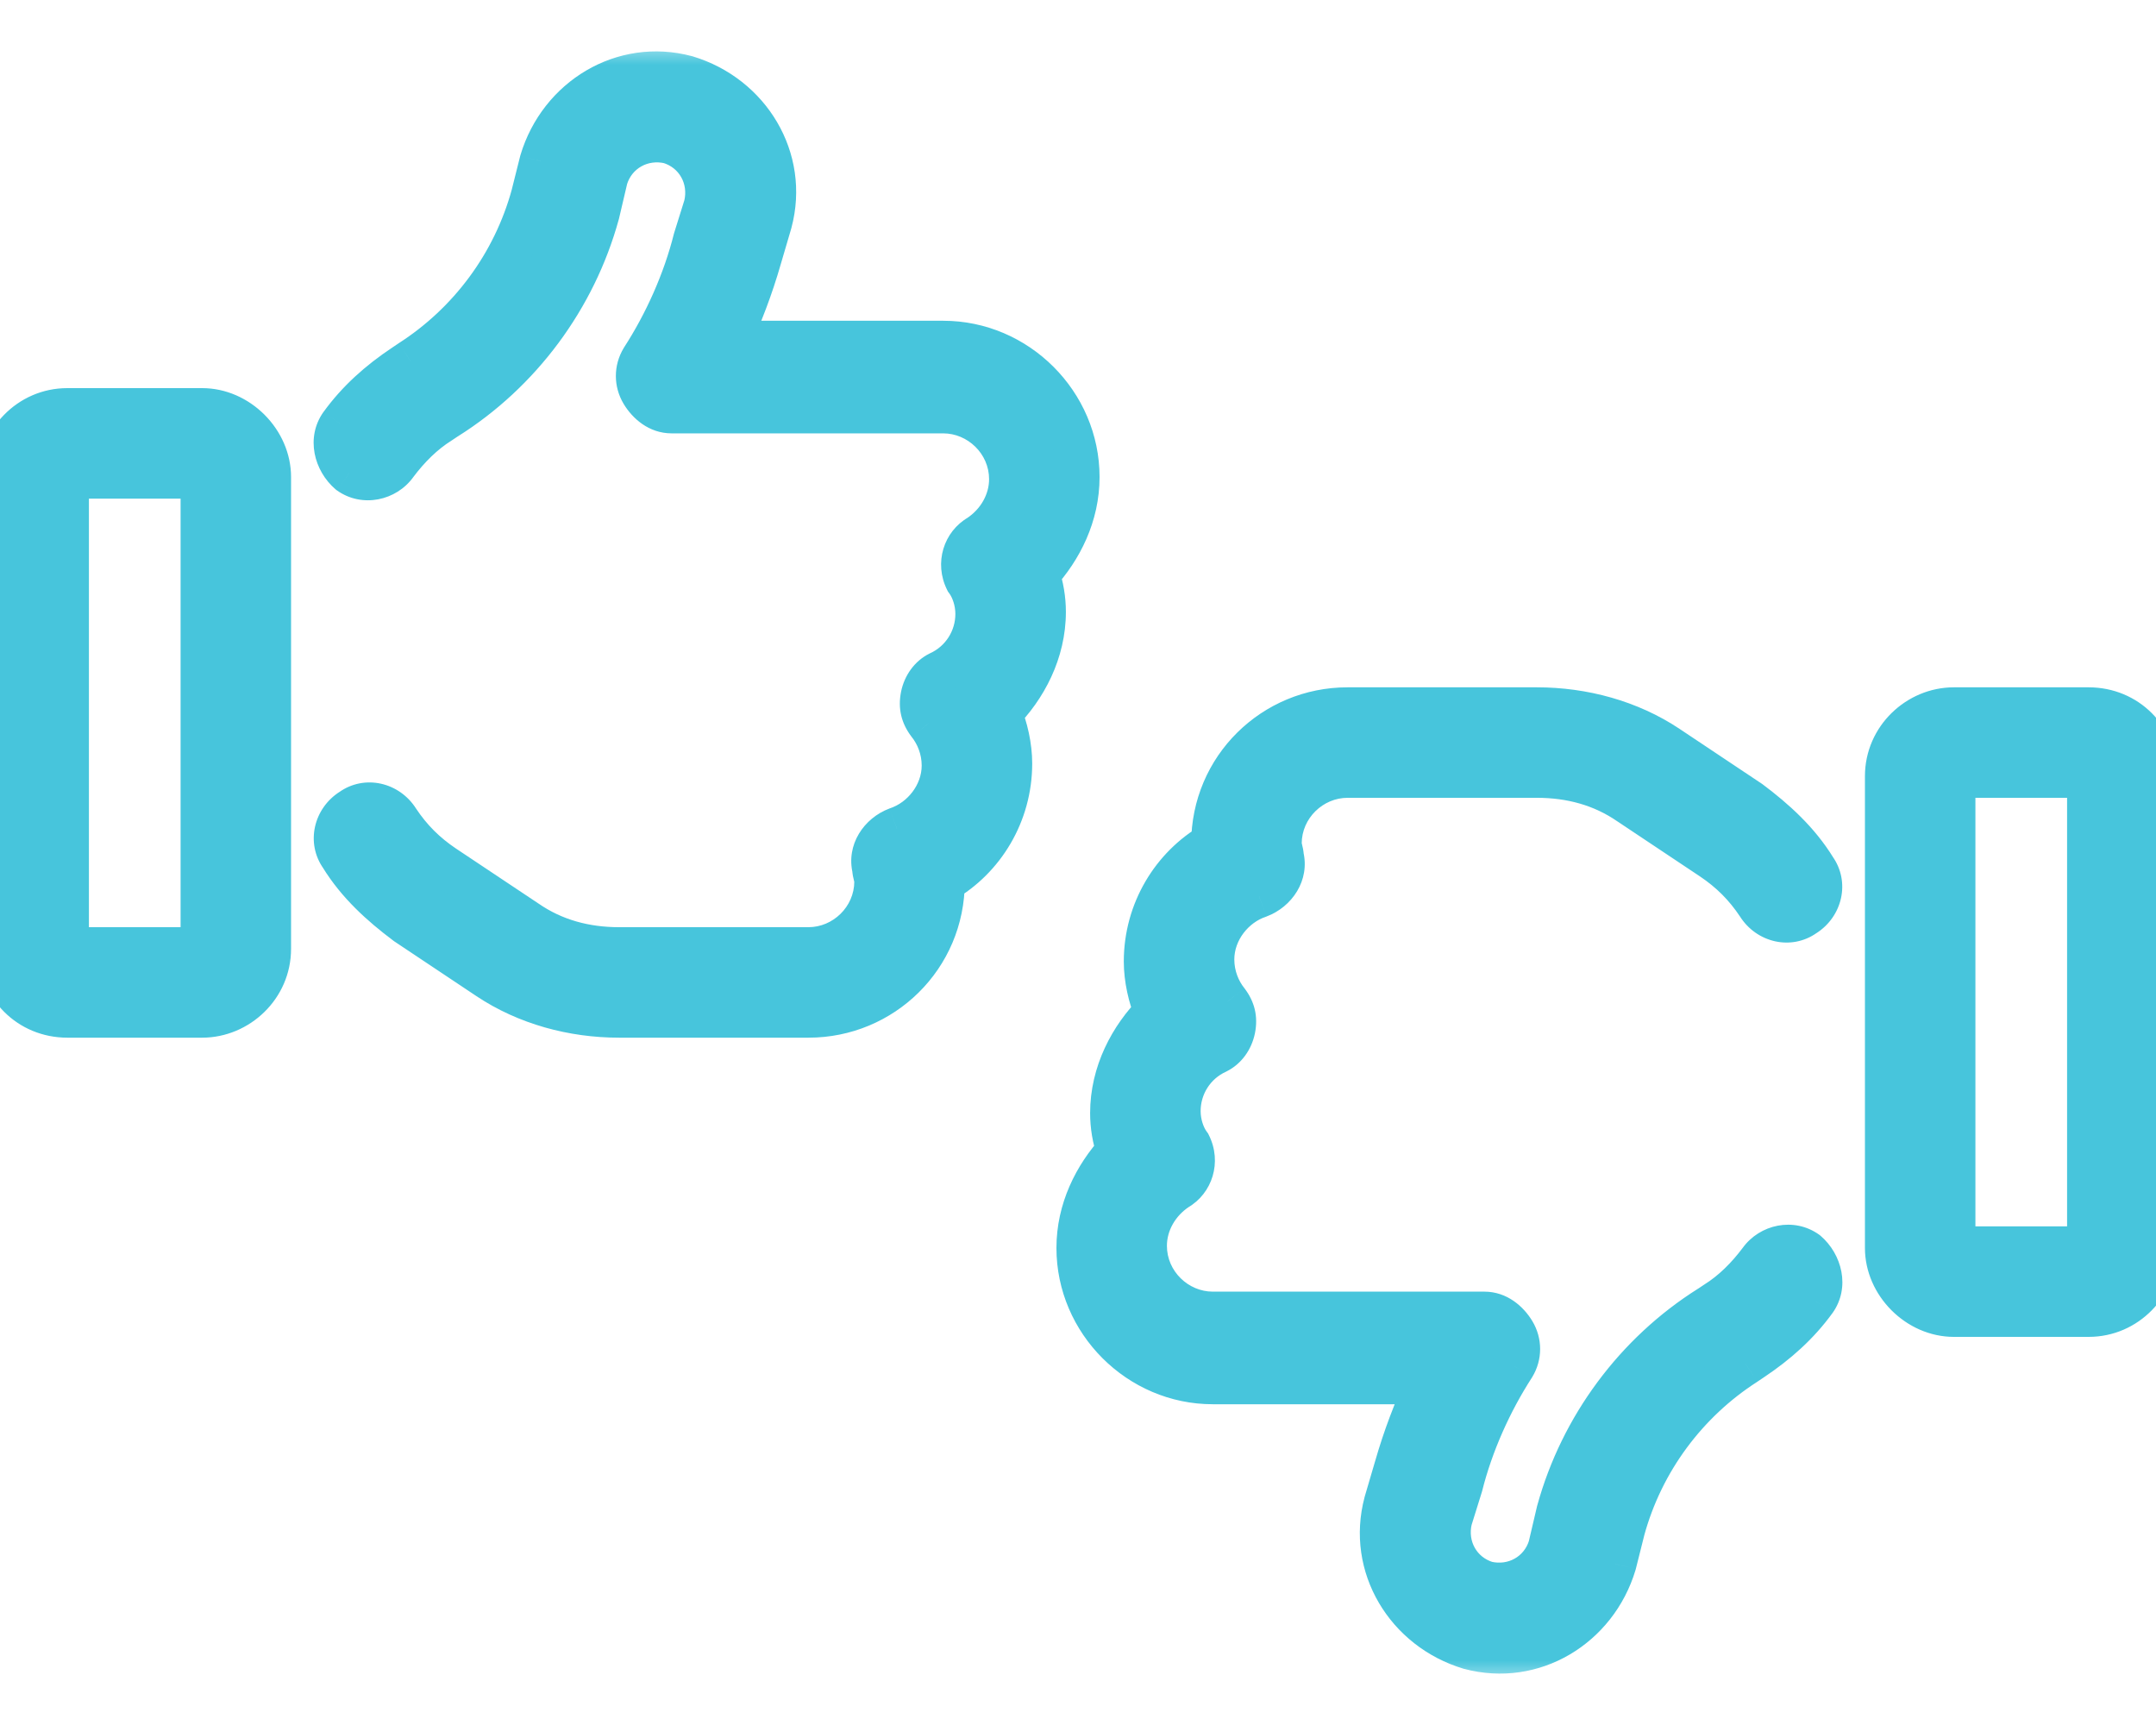
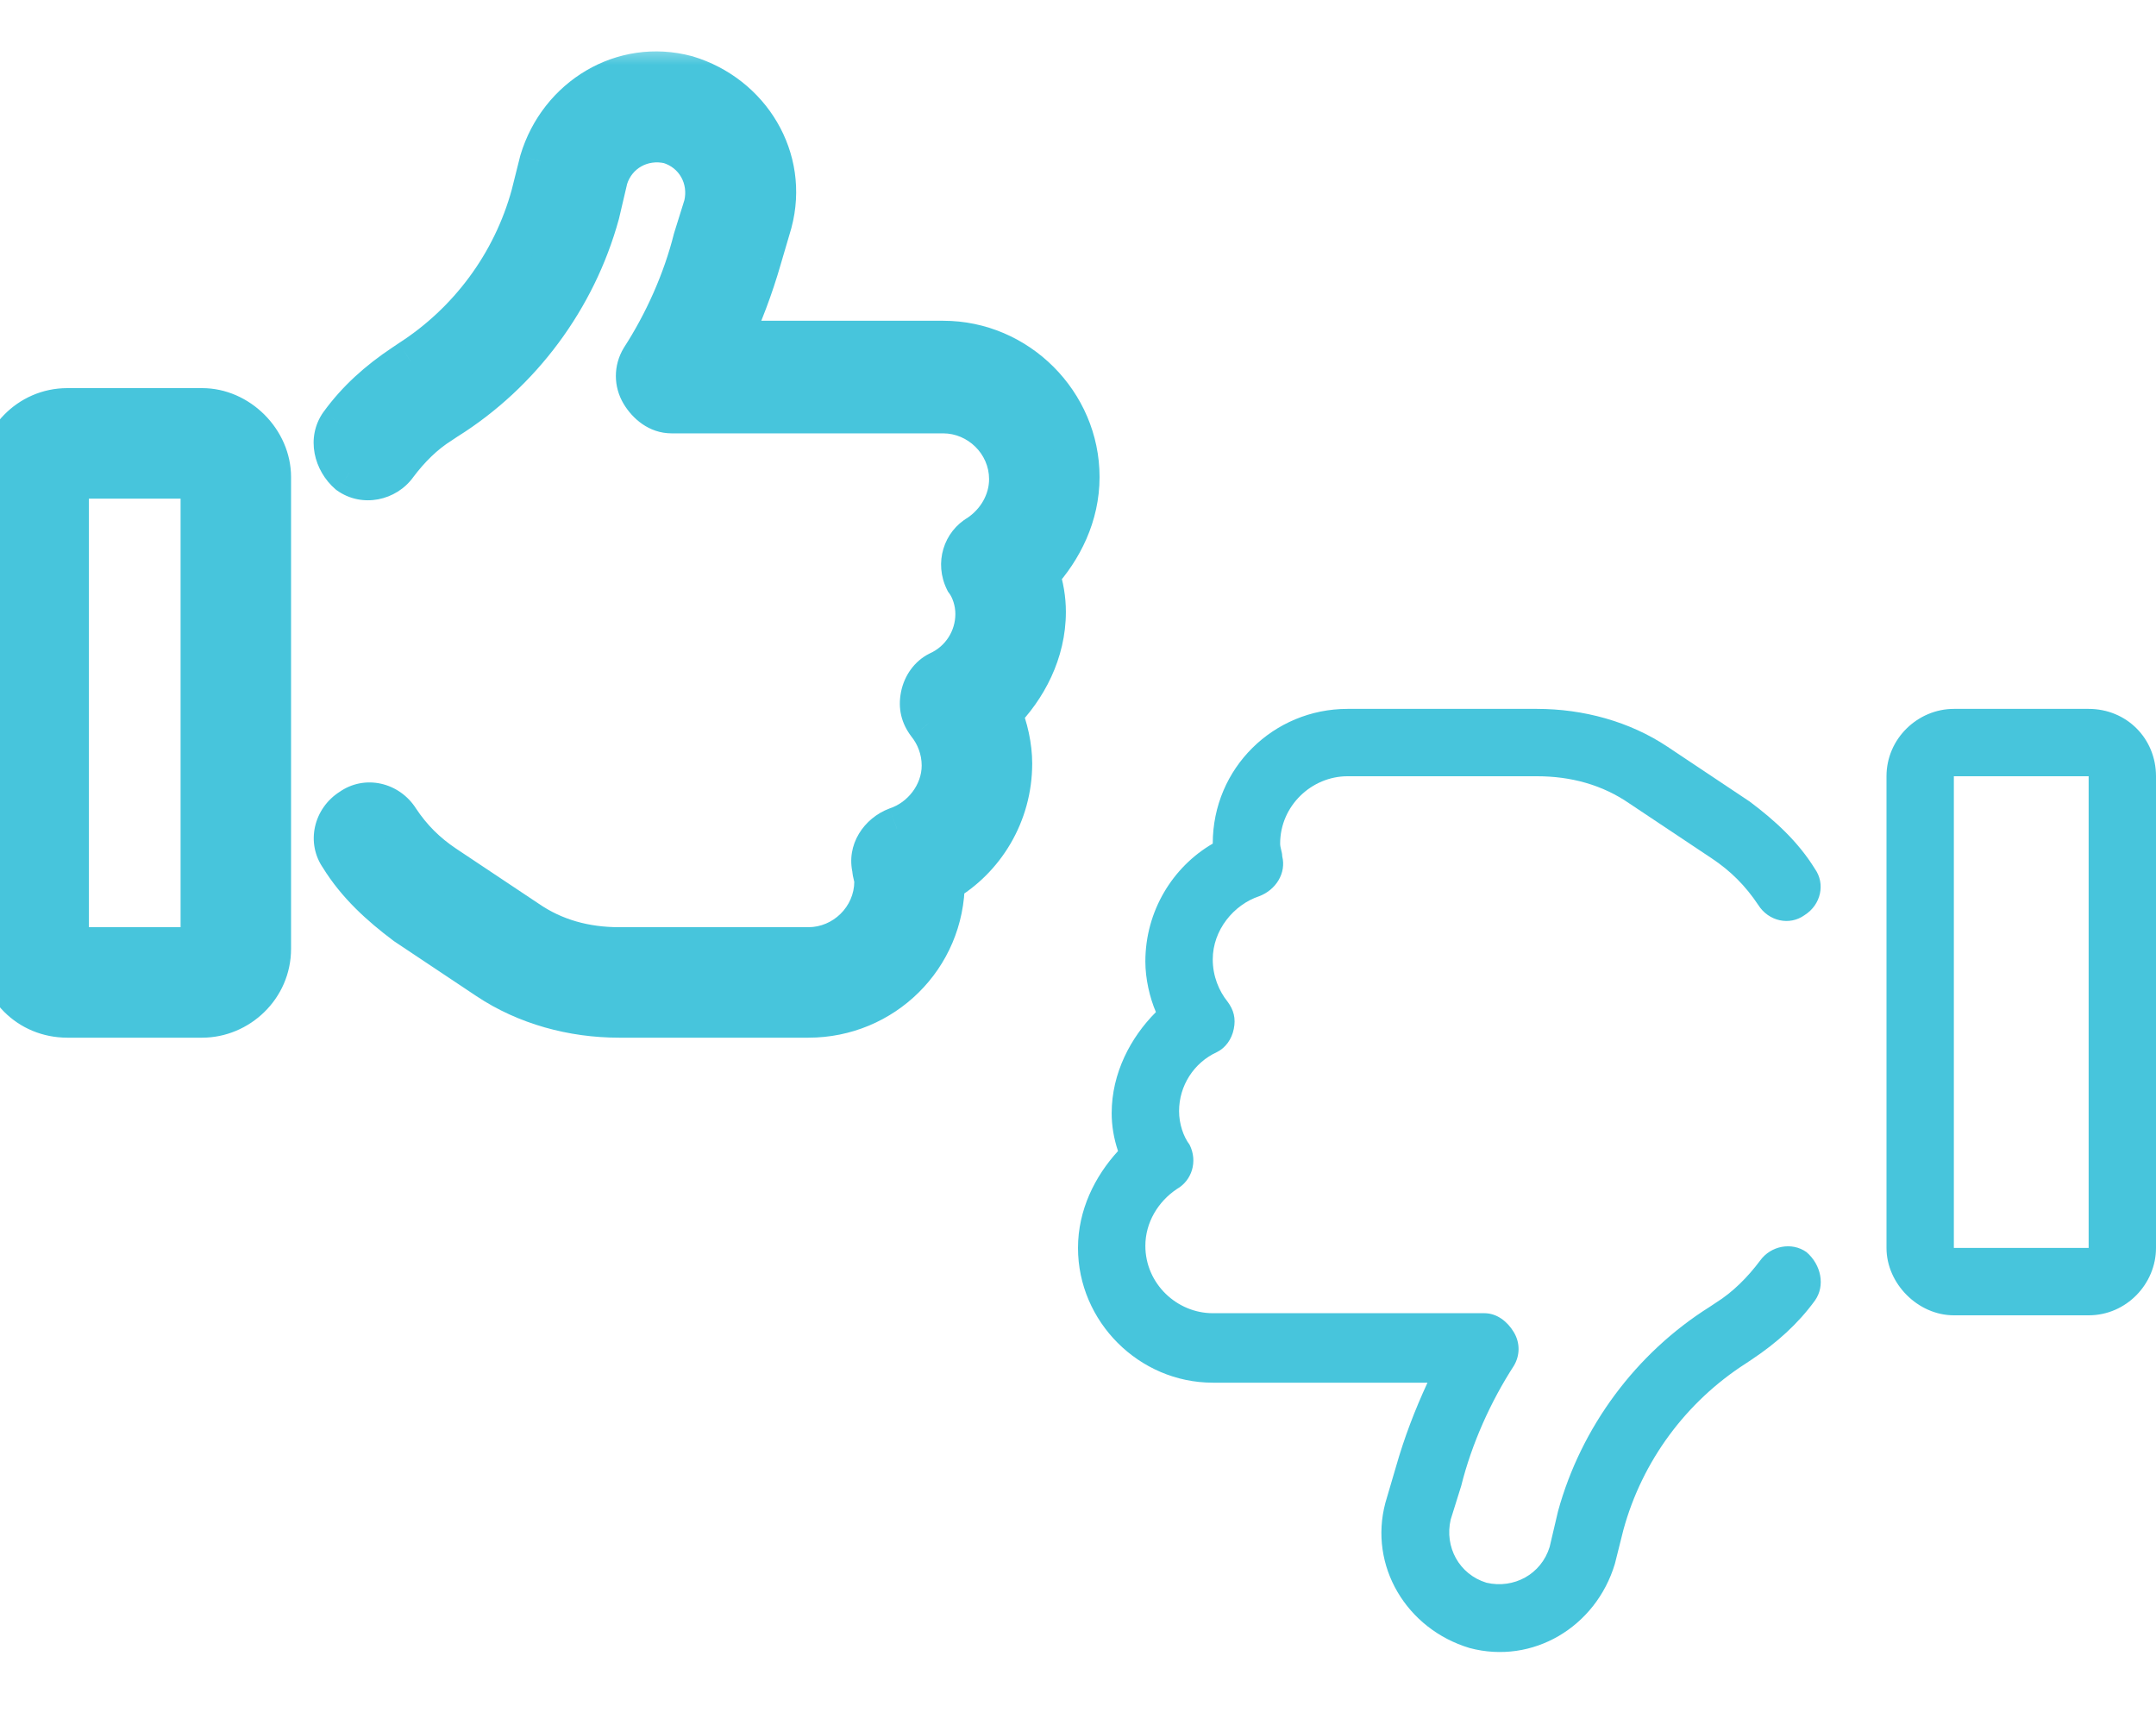
<svg xmlns="http://www.w3.org/2000/svg" width="50" height="40" viewBox="0 0 50 40" fill="none">
  <mask id="path-1-outside-1_2785_222" maskUnits="userSpaceOnUse" x="-1" y="1" width="27" height="24" fill="black">
    <rect fill="white" x="-1" y="1" width="27" height="24" />
-     <path d="M14.062 4.129L13.867 4.959C13.33 6.912 12.06 8.621 10.352 9.695L10.205 9.793C9.814 10.037 9.473 10.379 9.18 10.77C8.936 11.111 8.447 11.209 8.105 10.965C7.764 10.672 7.666 10.184 7.91 9.842C8.301 9.305 8.789 8.865 9.375 8.475L9.521 8.377C10.889 7.498 11.914 6.131 12.354 4.52L12.549 3.738C12.988 2.273 14.453 1.395 15.918 1.785C17.383 2.225 18.262 3.689 17.871 5.154L17.627 5.984C17.432 6.668 17.188 7.303 16.895 7.938H21.875C23.584 7.938 25 9.354 25 11.062C25 11.941 24.609 12.723 24.072 13.309C24.17 13.602 24.219 13.895 24.219 14.188C24.219 15.115 23.779 15.945 23.193 16.531C23.34 16.873 23.438 17.312 23.438 17.703C23.438 18.875 22.803 19.9 21.875 20.438C21.875 22.195 20.459 23.562 18.75 23.562H14.355C13.281 23.562 12.207 23.27 11.328 22.684L9.424 21.414C8.838 20.975 8.301 20.486 7.91 19.852C7.666 19.51 7.764 19.021 8.154 18.777C8.496 18.533 8.984 18.631 9.229 19.021C9.521 19.461 9.863 19.803 10.303 20.096L12.207 21.365C12.842 21.805 13.574 22 14.355 22H18.75C19.58 22 20.312 21.316 20.312 20.438C20.312 20.34 20.264 20.242 20.264 20.145C20.166 19.754 20.41 19.363 20.801 19.217C21.387 19.021 21.875 18.436 21.875 17.752C21.875 17.361 21.729 17.02 21.533 16.775C21.387 16.58 21.338 16.385 21.387 16.141C21.436 15.896 21.582 15.701 21.777 15.604C22.314 15.359 22.656 14.822 22.656 14.236C22.656 13.943 22.559 13.65 22.412 13.455C22.217 13.065 22.363 12.625 22.705 12.43C23.145 12.137 23.438 11.648 23.438 11.111C23.438 10.232 22.705 9.549 21.875 9.549H15.576C15.283 9.549 15.039 9.354 14.893 9.109C14.746 8.865 14.746 8.572 14.893 8.328C15.43 7.498 15.869 6.521 16.113 5.545L16.357 4.764C16.504 4.129 16.162 3.494 15.527 3.299C14.893 3.152 14.258 3.494 14.062 4.129ZM1.562 11.062V22H4.688V11.062H1.562ZM0 11.062C0 10.232 0.684 9.5 1.562 9.5H4.688C5.518 9.5 6.25 10.232 6.25 11.062V22C6.25 22.879 5.518 23.562 4.688 23.562H1.562C0.684 23.562 0 22.879 0 22V11.062Z" />
  </mask>
-   <path d="M14.062 4.129L13.867 4.959C13.33 6.912 12.06 8.621 10.352 9.695L10.205 9.793C9.814 10.037 9.473 10.379 9.18 10.77C8.936 11.111 8.447 11.209 8.105 10.965C7.764 10.672 7.666 10.184 7.91 9.842C8.301 9.305 8.789 8.865 9.375 8.475L9.521 8.377C10.889 7.498 11.914 6.131 12.354 4.52L12.549 3.738C12.988 2.273 14.453 1.395 15.918 1.785C17.383 2.225 18.262 3.689 17.871 5.154L17.627 5.984C17.432 6.668 17.188 7.303 16.895 7.938H21.875C23.584 7.938 25 9.354 25 11.062C25 11.941 24.609 12.723 24.072 13.309C24.17 13.602 24.219 13.895 24.219 14.188C24.219 15.115 23.779 15.945 23.193 16.531C23.34 16.873 23.438 17.312 23.438 17.703C23.438 18.875 22.803 19.9 21.875 20.438C21.875 22.195 20.459 23.562 18.75 23.562H14.355C13.281 23.562 12.207 23.27 11.328 22.684L9.424 21.414C8.838 20.975 8.301 20.486 7.91 19.852C7.666 19.51 7.764 19.021 8.154 18.777C8.496 18.533 8.984 18.631 9.229 19.021C9.521 19.461 9.863 19.803 10.303 20.096L12.207 21.365C12.842 21.805 13.574 22 14.355 22H18.75C19.58 22 20.312 21.316 20.312 20.438C20.312 20.34 20.264 20.242 20.264 20.145C20.166 19.754 20.41 19.363 20.801 19.217C21.387 19.021 21.875 18.436 21.875 17.752C21.875 17.361 21.729 17.02 21.533 16.775C21.387 16.58 21.338 16.385 21.387 16.141C21.436 15.896 21.582 15.701 21.777 15.604C22.314 15.359 22.656 14.822 22.656 14.236C22.656 13.943 22.559 13.65 22.412 13.455C22.217 13.065 22.363 12.625 22.705 12.43C23.145 12.137 23.438 11.648 23.438 11.111C23.438 10.232 22.705 9.549 21.875 9.549H15.576C15.283 9.549 15.039 9.354 14.893 9.109C14.746 8.865 14.746 8.572 14.893 8.328C15.43 7.498 15.869 6.521 16.113 5.545L16.357 4.764C16.504 4.129 16.162 3.494 15.527 3.299C14.893 3.152 14.258 3.494 14.062 4.129ZM1.562 11.062V22H4.688V11.062H1.562ZM0 11.062C0 10.232 0.684 9.5 1.562 9.5H4.688C5.518 9.5 6.25 10.232 6.25 11.062V22C6.25 22.879 5.518 23.562 4.688 23.562H1.562C0.684 23.562 0 22.879 0 22V11.062Z" fill="#47C5DC" />
+   <path d="M14.062 4.129L13.867 4.959C13.33 6.912 12.06 8.621 10.352 9.695L10.205 9.793C9.814 10.037 9.473 10.379 9.18 10.77C8.936 11.111 8.447 11.209 8.105 10.965C7.764 10.672 7.666 10.184 7.91 9.842C8.301 9.305 8.789 8.865 9.375 8.475L9.521 8.377C10.889 7.498 11.914 6.131 12.354 4.52L12.549 3.738C12.988 2.273 14.453 1.395 15.918 1.785C17.383 2.225 18.262 3.689 17.871 5.154L17.627 5.984C17.432 6.668 17.188 7.303 16.895 7.938H21.875C23.584 7.938 25 9.354 25 11.062C25 11.941 24.609 12.723 24.072 13.309C24.17 13.602 24.219 13.895 24.219 14.188C24.219 15.115 23.779 15.945 23.193 16.531C23.34 16.873 23.438 17.312 23.438 17.703C23.438 18.875 22.803 19.9 21.875 20.438C21.875 22.195 20.459 23.562 18.75 23.562H14.355C13.281 23.562 12.207 23.27 11.328 22.684L9.424 21.414C8.838 20.975 8.301 20.486 7.91 19.852C7.666 19.51 7.764 19.021 8.154 18.777C8.496 18.533 8.984 18.631 9.229 19.021C9.521 19.461 9.863 19.803 10.303 20.096L12.207 21.365C12.842 21.805 13.574 22 14.355 22H18.75C19.58 22 20.312 21.316 20.312 20.438C20.312 20.34 20.264 20.242 20.264 20.145C20.166 19.754 20.41 19.363 20.801 19.217C21.387 19.021 21.875 18.436 21.875 17.752C21.875 17.361 21.729 17.02 21.533 16.775C21.387 16.58 21.338 16.385 21.387 16.141C21.436 15.896 21.582 15.701 21.777 15.604C22.314 15.359 22.656 14.822 22.656 14.236C22.656 13.943 22.559 13.65 22.412 13.455C23.145 12.137 23.438 11.648 23.438 11.111C23.438 10.232 22.705 9.549 21.875 9.549H15.576C15.283 9.549 15.039 9.354 14.893 9.109C14.746 8.865 14.746 8.572 14.893 8.328C15.43 7.498 15.869 6.521 16.113 5.545L16.357 4.764C16.504 4.129 16.162 3.494 15.527 3.299C14.893 3.152 14.258 3.494 14.062 4.129ZM1.562 11.062V22H4.688V11.062H1.562ZM0 11.062C0 10.232 0.684 9.5 1.562 9.5H4.688C5.518 9.5 6.25 10.232 6.25 11.062V22C6.25 22.879 5.518 23.562 4.688 23.562H1.562C0.684 23.562 0 22.879 0 22V11.062Z" fill="#47C5DC" />
  <path d="M14.062 4.129L13.585 3.982L13.58 3.998L13.576 4.014L14.062 4.129ZM13.867 4.959L14.349 5.092L14.352 5.083L14.354 5.074L13.867 4.959ZM10.352 9.695L10.085 9.272L10.074 9.279L10.352 9.695ZM10.205 9.793L10.47 10.217L10.476 10.213L10.482 10.209L10.205 9.793ZM9.18 10.77L8.78 10.47L8.773 10.479L9.18 10.77ZM8.105 10.965L7.78 11.345L7.797 11.359L7.815 11.372L8.105 10.965ZM7.91 9.842L7.506 9.548L7.503 9.551L7.91 9.842ZM9.521 8.377L9.251 7.956L9.244 7.961L9.521 8.377ZM12.354 4.52L12.836 4.651L12.839 4.641L12.354 4.52ZM12.549 3.738L12.07 3.595L12.067 3.606L12.064 3.617L12.549 3.738ZM15.918 1.785L16.062 1.306L16.054 1.304L16.047 1.302L15.918 1.785ZM17.871 5.154L18.351 5.295L18.354 5.283L17.871 5.154ZM17.627 5.984L17.147 5.843L17.146 5.847L17.627 5.984ZM16.895 7.938L16.441 7.728L16.113 8.438H16.895V7.938ZM24.072 13.309L23.704 12.971L23.505 13.188L23.598 13.467L24.072 13.309ZM23.193 16.531L22.84 16.178L22.6 16.417L22.734 16.728L23.193 16.531ZM21.875 20.438L21.625 20.005L21.375 20.149V20.438H21.875ZM9.424 21.414L9.124 21.814L9.135 21.822L9.146 21.83L9.424 21.414ZM7.91 19.852L8.336 19.59L8.327 19.575L8.317 19.561L7.91 19.852ZM8.154 18.777L8.419 19.201L8.432 19.193L8.445 19.184L8.154 18.777ZM9.229 19.021L8.805 19.287L8.808 19.293L8.812 19.299L9.229 19.021ZM12.207 21.365L12.492 20.954L12.484 20.949L12.207 21.365ZM20.264 20.145H20.764V20.083L20.749 20.023L20.264 20.145ZM20.801 19.217L20.643 18.742L20.634 18.745L20.625 18.749L20.801 19.217ZM21.533 16.775L21.133 17.075L21.138 17.082L21.143 17.088L21.533 16.775ZM21.777 15.604L21.57 15.148L21.562 15.152L21.554 15.156L21.777 15.604ZM22.412 13.455L21.965 13.679L21.985 13.719L22.012 13.755L22.412 13.455ZM22.705 12.43L22.953 12.864L22.968 12.855L22.982 12.846L22.705 12.43ZM14.893 8.328L14.473 8.056L14.468 8.064L14.464 8.071L14.893 8.328ZM16.113 5.545L15.636 5.396L15.632 5.41L15.628 5.424L16.113 5.545ZM16.357 4.764L16.835 4.913L16.84 4.895L16.845 4.876L16.357 4.764ZM15.527 3.299L15.674 2.821L15.657 2.816L15.64 2.812L15.527 3.299ZM1.562 11.062V10.562H1.062V11.062H1.562ZM1.562 22H1.062V22.5H1.562V22ZM4.688 22V22.5H5.188V22H4.688ZM4.688 11.062H5.188V10.562H4.688V11.062ZM13.576 4.014L13.38 4.844L14.354 5.074L14.549 4.243L13.576 4.014ZM13.385 4.826C12.881 6.659 11.688 8.264 10.085 9.272L10.618 10.119C12.433 8.978 13.779 7.165 14.349 5.092L13.385 4.826ZM10.074 9.279L9.928 9.377L10.482 10.209L10.629 10.111L10.074 9.279ZM9.94 9.369C9.484 9.654 9.099 10.044 8.78 10.47L9.58 11.069C9.846 10.714 10.145 10.42 10.47 10.217L9.94 9.369ZM8.773 10.479C8.678 10.612 8.498 10.631 8.396 10.558L7.815 11.372C8.397 11.787 9.193 11.611 9.587 11.06L8.773 10.479ZM8.431 10.585C8.244 10.425 8.253 10.222 8.317 10.132L7.503 9.551C7.079 10.146 7.283 10.919 7.78 11.345L8.431 10.585ZM8.315 10.136C8.663 9.656 9.105 9.256 9.652 8.891L9.098 8.059C8.473 8.475 7.938 8.953 7.506 9.548L8.315 10.136ZM9.652 8.891L9.799 8.793L9.244 7.961L9.098 8.059L9.652 8.891ZM9.792 8.798C11.261 7.853 12.363 6.384 12.836 4.651L11.871 4.388C11.465 5.878 10.516 7.143 9.251 7.956L9.792 8.798ZM12.839 4.641L13.034 3.86L12.064 3.617L11.868 4.398L12.839 4.641ZM13.028 3.882C13.395 2.657 14.604 1.952 15.789 2.268L16.047 1.302C14.303 0.837 12.581 1.89 12.07 3.595L13.028 3.882ZM15.774 2.264C16.999 2.631 17.704 3.84 17.388 5.025L18.354 5.283C18.819 3.539 17.767 1.818 16.062 1.306L15.774 2.264ZM17.391 5.013L17.147 5.843L18.107 6.125L18.351 5.295L17.391 5.013ZM17.146 5.847C16.959 6.503 16.724 7.113 16.441 7.728L17.349 8.147C17.651 7.492 17.904 6.833 18.108 6.122L17.146 5.847ZM16.895 8.438H21.875V7.438H16.895V8.438ZM21.875 8.438C23.308 8.438 24.5 9.63 24.5 11.062H25.5C25.5 9.077 23.86 7.438 21.875 7.438V8.438ZM24.5 11.062C24.5 11.789 24.177 12.455 23.704 12.971L24.441 13.646C25.042 12.99 25.5 12.094 25.5 11.062H24.5ZM23.598 13.467C23.68 13.711 23.719 13.951 23.719 14.188H24.719C24.719 13.838 24.66 13.492 24.547 13.15L23.598 13.467ZM23.719 14.188C23.719 14.955 23.353 15.664 22.84 16.178L23.547 16.885C24.205 16.226 24.719 15.275 24.719 14.188H23.719ZM22.734 16.728C22.855 17.012 22.938 17.385 22.938 17.703H23.938C23.938 17.24 23.824 16.734 23.653 16.334L22.734 16.728ZM22.938 17.703C22.938 18.692 22.402 19.555 21.625 20.005L22.125 20.87C23.204 20.246 23.938 19.058 23.938 17.703H22.938ZM21.375 20.438C21.375 21.914 20.188 23.062 18.75 23.062V24.062C20.73 24.062 22.375 22.477 22.375 20.438H21.375ZM18.75 23.062H14.355V24.062H18.75V23.062ZM14.355 23.062C13.369 23.062 12.393 22.793 11.605 22.268L11.051 23.1C12.021 23.746 13.194 24.062 14.355 24.062V23.062ZM11.605 22.268L9.701 20.998L9.146 21.83L11.051 23.1L11.605 22.268ZM9.724 21.014C9.16 20.591 8.679 20.148 8.336 19.59L7.484 20.114C7.922 20.825 8.516 21.358 9.124 21.814L9.724 21.014ZM8.317 19.561C8.251 19.469 8.257 19.303 8.419 19.201L7.889 18.353C7.27 18.74 7.081 19.551 7.503 20.142L8.317 19.561ZM8.445 19.184C8.537 19.119 8.703 19.124 8.805 19.287L9.653 18.756C9.266 18.138 8.455 17.948 7.864 18.37L8.445 19.184ZM8.812 19.299C9.142 19.793 9.531 20.182 10.025 20.512L10.58 19.68C10.196 19.423 9.901 19.129 9.645 18.744L8.812 19.299ZM10.025 20.512L11.93 21.781L12.484 20.949L10.58 19.68L10.025 20.512ZM11.922 21.776C12.653 22.282 13.489 22.5 14.355 22.5V21.5C13.66 21.5 13.03 21.327 12.492 20.954L11.922 21.776ZM14.355 22.5H18.75V21.5H14.355V22.5ZM18.75 22.5C19.846 22.5 20.812 21.603 20.812 20.438H19.812C19.812 21.03 19.314 21.5 18.75 21.5V22.5ZM20.812 20.438C20.812 20.372 20.804 20.315 20.796 20.272C20.788 20.231 20.779 20.192 20.773 20.17C20.766 20.143 20.764 20.133 20.763 20.126C20.762 20.12 20.764 20.128 20.764 20.145H19.764C19.764 20.21 19.772 20.267 19.78 20.31C19.788 20.352 19.798 20.39 19.803 20.412C19.81 20.439 19.812 20.449 19.813 20.456C19.814 20.462 19.812 20.454 19.812 20.438H20.812ZM20.749 20.023C20.724 19.922 20.779 19.759 20.976 19.685L20.625 18.749C20.041 18.968 19.608 19.585 19.779 20.266L20.749 20.023ZM20.959 19.691C21.728 19.435 22.375 18.672 22.375 17.752H21.375C21.375 18.199 21.046 18.608 20.643 18.742L20.959 19.691ZM22.375 17.752C22.375 17.236 22.182 16.786 21.924 16.463L21.143 17.088C21.275 17.253 21.375 17.487 21.375 17.752H22.375ZM21.933 16.475C21.869 16.389 21.857 16.338 21.877 16.239L20.896 16.043C20.819 16.432 20.905 16.771 21.133 17.075L21.933 16.475ZM21.877 16.239C21.898 16.131 21.956 16.073 22.001 16.051L21.554 15.156C21.208 15.329 20.973 15.662 20.896 16.043L21.877 16.239ZM21.984 16.059C22.701 15.733 23.156 15.017 23.156 14.236H22.156C22.156 14.628 21.928 14.986 21.57 15.148L21.984 16.059ZM23.156 14.236C23.156 13.845 23.029 13.444 22.812 13.155L22.012 13.755C22.088 13.856 22.156 14.042 22.156 14.236H23.156ZM22.859 13.232C22.782 13.076 22.844 12.926 22.953 12.864L22.457 11.996C21.883 12.324 21.652 13.053 21.965 13.679L22.859 13.232ZM22.982 12.846C23.545 12.471 23.938 11.834 23.938 11.111H22.938C22.938 11.463 22.744 11.803 22.428 12.014L22.982 12.846ZM23.938 11.111C23.938 9.946 22.971 9.049 21.875 9.049V10.049C22.439 10.049 22.938 10.519 22.938 11.111H23.938ZM21.875 9.049H15.576V10.049H21.875V9.049ZM15.576 9.049C15.519 9.049 15.413 9.006 15.321 8.852L14.464 9.367C14.665 9.702 15.047 10.049 15.576 10.049V9.049ZM15.321 8.852C15.27 8.766 15.27 8.671 15.321 8.585L14.464 8.071C14.222 8.473 14.222 8.964 14.464 9.367L15.321 8.852ZM15.312 8.6C15.877 7.727 16.34 6.7 16.598 5.666L15.628 5.424C15.398 6.343 14.982 7.269 14.473 8.056L15.312 8.6ZM16.59 5.694L16.835 4.913L15.88 4.615L15.636 5.396L16.59 5.694ZM16.845 4.876C17.047 3.998 16.572 3.097 15.674 2.821L15.38 3.777C15.753 3.891 15.961 4.26 15.87 4.651L16.845 4.876ZM15.64 2.812C14.762 2.609 13.861 3.085 13.585 3.982L14.54 4.276C14.655 3.904 15.023 3.696 15.415 3.786L15.64 2.812ZM1.062 11.062V22H2.062V11.062H1.062ZM1.562 22.5H4.688V21.5H1.562V22.5ZM5.188 22V11.062H4.188V22H5.188ZM4.688 10.562H1.562V11.562H4.688V10.562ZM0.5 11.062C0.5 10.498 0.97 10 1.562 10V9C0.397 9 -0.5 9.966 -0.5 11.062H0.5ZM1.562 10H4.688V9H1.562V10ZM4.688 10C5.241 10 5.75 10.509 5.75 11.062H6.75C6.75 9.956 5.794 9 4.688 9V10ZM5.75 11.062V22H6.75V11.062H5.75ZM5.75 22C5.75 22.593 5.252 23.062 4.688 23.062V24.062C5.784 24.062 6.75 23.165 6.75 22H5.75ZM4.688 23.062H1.562V24.062H4.688V23.062ZM1.562 23.062C0.96 23.062 0.5 22.603 0.5 22H-0.5C-0.5 23.155 0.407 24.062 1.562 24.062V23.062ZM0.5 22V11.062H-0.5V22H0.5Z" fill="#47C5DC" mask="url(#path-1-outside-1_2785_222)" />
  <mask id="path-3-outside-2_2785_222" maskUnits="userSpaceOnUse" x="24" y="15" width="27" height="24" fill="black">
-     <rect fill="white" x="24" y="15" width="27" height="24" />
    <path d="M35.938 35.871L36.133 35.041C36.67 33.088 37.94 31.379 39.648 30.305L39.795 30.207C40.185 29.963 40.527 29.621 40.82 29.23C41.065 28.889 41.553 28.791 41.895 29.035C42.236 29.328 42.334 29.816 42.09 30.158C41.699 30.695 41.211 31.135 40.625 31.525L40.478 31.623C39.111 32.502 38.086 33.869 37.647 35.48L37.451 36.262C37.012 37.727 35.547 38.605 34.082 38.215C32.617 37.775 31.738 36.31 32.129 34.846L32.373 34.016C32.568 33.332 32.812 32.697 33.105 32.062L28.125 32.062C26.416 32.062 25 30.646 25 28.938C25 28.059 25.391 27.277 25.928 26.691C25.83 26.398 25.781 26.105 25.781 25.812C25.781 24.885 26.221 24.055 26.807 23.469C26.66 23.127 26.562 22.688 26.562 22.297C26.562 21.125 27.197 20.1 28.125 19.562C28.125 17.805 29.541 16.438 31.25 16.438L35.645 16.438C36.719 16.438 37.793 16.73 38.672 17.316L40.576 18.586C41.162 19.025 41.699 19.514 42.09 20.148C42.334 20.49 42.236 20.979 41.846 21.223C41.504 21.467 41.016 21.369 40.772 20.979C40.478 20.539 40.137 20.197 39.697 19.904L37.793 18.635C37.158 18.195 36.426 18 35.645 18L31.25 18C30.42 18 29.688 18.684 29.688 19.562C29.688 19.66 29.736 19.758 29.736 19.855C29.834 20.246 29.59 20.637 29.199 20.783C28.613 20.979 28.125 21.564 28.125 22.248C28.125 22.639 28.271 22.98 28.467 23.225C28.613 23.42 28.662 23.615 28.613 23.859C28.564 24.104 28.418 24.299 28.223 24.396C27.686 24.641 27.344 25.178 27.344 25.764C27.344 26.057 27.441 26.35 27.588 26.545C27.783 26.936 27.637 27.375 27.295 27.57C26.855 27.863 26.562 28.352 26.562 28.889C26.562 29.768 27.295 30.451 28.125 30.451L34.424 30.451C34.717 30.451 34.961 30.646 35.107 30.891C35.254 31.135 35.254 31.428 35.107 31.672C34.57 32.502 34.131 33.478 33.887 34.455L33.643 35.236C33.496 35.871 33.838 36.506 34.473 36.701C35.107 36.848 35.742 36.506 35.938 35.871ZM48.438 28.938L48.438 18L45.312 18L45.312 28.938L48.438 28.938ZM50 28.938C50 29.768 49.316 30.5 48.438 30.5L45.312 30.5C44.482 30.5 43.75 29.768 43.75 28.938L43.75 18C43.75 17.121 44.482 16.438 45.312 16.438L48.438 16.438C49.316 16.438 50 17.121 50 18L50 28.938Z" />
  </mask>
  <path d="M35.938 35.871L36.133 35.041C36.67 33.088 37.94 31.379 39.648 30.305L39.795 30.207C40.185 29.963 40.527 29.621 40.82 29.23C41.065 28.889 41.553 28.791 41.895 29.035C42.236 29.328 42.334 29.816 42.09 30.158C41.699 30.695 41.211 31.135 40.625 31.525L40.478 31.623C39.111 32.502 38.086 33.869 37.647 35.48L37.451 36.262C37.012 37.727 35.547 38.605 34.082 38.215C32.617 37.775 31.738 36.31 32.129 34.846L32.373 34.016C32.568 33.332 32.812 32.697 33.105 32.062L28.125 32.062C26.416 32.062 25 30.646 25 28.938C25 28.059 25.391 27.277 25.928 26.691C25.83 26.398 25.781 26.105 25.781 25.812C25.781 24.885 26.221 24.055 26.807 23.469C26.66 23.127 26.562 22.688 26.562 22.297C26.562 21.125 27.197 20.1 28.125 19.562C28.125 17.805 29.541 16.438 31.25 16.438L35.645 16.438C36.719 16.438 37.793 16.73 38.672 17.316L40.576 18.586C41.162 19.025 41.699 19.514 42.09 20.148C42.334 20.49 42.236 20.979 41.846 21.223C41.504 21.467 41.016 21.369 40.772 20.979C40.478 20.539 40.137 20.197 39.697 19.904L37.793 18.635C37.158 18.195 36.426 18 35.645 18L31.25 18C30.42 18 29.688 18.684 29.688 19.562C29.688 19.66 29.736 19.758 29.736 19.855C29.834 20.246 29.59 20.637 29.199 20.783C28.613 20.979 28.125 21.564 28.125 22.248C28.125 22.639 28.271 22.98 28.467 23.225C28.613 23.42 28.662 23.615 28.613 23.859C28.564 24.104 28.418 24.299 28.223 24.396C27.686 24.641 27.344 25.178 27.344 25.764C27.344 26.057 27.441 26.35 27.588 26.545C27.783 26.936 27.637 27.375 27.295 27.57C26.855 27.863 26.562 28.352 26.562 28.889C26.562 29.768 27.295 30.451 28.125 30.451L34.424 30.451C34.717 30.451 34.961 30.646 35.107 30.891C35.254 31.135 35.254 31.428 35.107 31.672C34.57 32.502 34.131 33.478 33.887 34.455L33.643 35.236C33.496 35.871 33.838 36.506 34.473 36.701C35.107 36.848 35.742 36.506 35.938 35.871ZM48.438 28.938L48.438 18L45.312 18L45.312 28.938L48.438 28.938ZM50 28.938C50 29.768 49.316 30.5 48.438 30.5L45.312 30.5C44.482 30.5 43.75 29.768 43.75 28.938L43.75 18C43.75 17.121 44.482 16.438 45.312 16.438L48.438 16.438C49.316 16.438 50 17.121 50 18L50 28.938Z" fill="#47C5DC" />
-   <path d="M35.938 35.871L36.415 36.018L36.42 36.002L36.424 35.986L35.938 35.871ZM36.133 35.041L35.651 34.908L35.648 34.917L35.646 34.926L36.133 35.041ZM39.648 30.305L39.915 30.728L39.926 30.721L39.648 30.305ZM39.795 30.207L39.53 29.783L39.524 29.787L39.518 29.791L39.795 30.207ZM40.82 29.23L41.22 29.53L41.227 29.521L40.82 29.23ZM41.895 29.035L42.22 28.655L42.203 28.641L42.185 28.628L41.895 29.035ZM42.09 30.158L42.494 30.452L42.497 30.449L42.09 30.158ZM40.478 31.623L40.749 32.044L40.756 32.039L40.478 31.623ZM37.647 35.48L37.164 35.349L37.161 35.359L37.647 35.48ZM37.451 36.262L37.93 36.405L37.933 36.394L37.936 36.383L37.451 36.262ZM34.082 38.215L33.938 38.694L33.946 38.696L33.953 38.698L34.082 38.215ZM32.129 34.846L31.649 34.705L31.646 34.717L32.129 34.846ZM32.373 34.016L32.853 34.157L32.854 34.153L32.373 34.016ZM33.105 32.062L33.559 32.272L33.887 31.562L33.105 31.562L33.105 32.062ZM25.928 26.691L26.296 27.029L26.495 26.812L26.402 26.533L25.928 26.691ZM26.807 23.469L27.16 23.822L27.4 23.583L27.266 23.272L26.807 23.469ZM28.125 19.562L28.375 19.995L28.625 19.851L28.625 19.562L28.125 19.562ZM40.576 18.586L40.876 18.186L40.865 18.178L40.853 18.17L40.576 18.586ZM42.09 20.148L41.664 20.41L41.673 20.425L41.683 20.439L42.09 20.148ZM41.846 21.223L41.581 20.799L41.568 20.807L41.555 20.816L41.846 21.223ZM40.772 20.979L41.196 20.713L41.192 20.707L41.188 20.701L40.772 20.979ZM37.793 18.635L37.508 19.046L37.516 19.051L37.793 18.635ZM29.736 19.855L29.236 19.855L29.236 19.917L29.251 19.977L29.736 19.855ZM29.199 20.783L29.357 21.258L29.366 21.255L29.375 21.251L29.199 20.783ZM28.467 23.225L28.867 22.925L28.862 22.918L28.857 22.912L28.467 23.225ZM28.223 24.396L28.43 24.852L28.438 24.848L28.446 24.844L28.223 24.396ZM27.588 26.545L28.035 26.321L28.015 26.281L27.988 26.245L27.588 26.545ZM27.295 27.57L27.047 27.136L27.032 27.145L27.018 27.154L27.295 27.57ZM35.107 31.672L35.527 31.944L35.532 31.936L35.536 31.929L35.107 31.672ZM33.887 34.455L34.364 34.604L34.368 34.59L34.372 34.576L33.887 34.455ZM33.643 35.236L33.165 35.087L33.16 35.105L33.155 35.124L33.643 35.236ZM34.473 36.701L34.326 37.179L34.343 37.184L34.36 37.188L34.473 36.701ZM48.438 28.938L48.438 29.438L48.938 29.438L48.938 28.938L48.438 28.938ZM48.438 18L48.938 18L48.938 17.5L48.438 17.5L48.438 18ZM45.312 18L45.312 17.5L44.812 17.5L44.812 18L45.312 18ZM45.312 28.938L44.812 28.938L44.812 29.438L45.312 29.438L45.312 28.938ZM36.424 35.986L36.62 35.156L35.646 34.926L35.451 35.757L36.424 35.986ZM36.615 35.174C37.119 33.341 38.312 31.736 39.914 30.728L39.382 29.881C37.567 31.022 36.221 32.835 35.651 34.908L36.615 35.174ZM39.926 30.721L40.072 30.623L39.518 29.791L39.371 29.889L39.926 30.721ZM40.06 30.631C40.516 30.346 40.901 29.956 41.22 29.53L40.42 28.93C40.154 29.286 39.855 29.58 39.53 29.783L40.06 30.631ZM41.227 29.521C41.322 29.388 41.502 29.369 41.604 29.442L42.185 28.628C41.603 28.213 40.807 28.389 40.413 28.94L41.227 29.521ZM41.569 29.415C41.756 29.575 41.747 29.779 41.683 29.868L42.497 30.449C42.921 29.854 42.717 29.081 42.22 28.655L41.569 29.415ZM41.685 29.864C41.337 30.344 40.895 30.744 40.348 31.109L40.902 31.941C41.526 31.525 42.062 31.047 42.494 30.452L41.685 29.864ZM40.348 31.109L40.201 31.207L40.756 32.039L40.902 31.941L40.348 31.109ZM40.208 31.203C38.739 32.147 37.637 33.616 37.164 35.349L38.129 35.612C38.535 34.122 39.484 32.857 40.749 32.044L40.208 31.203ZM37.161 35.359L36.966 36.14L37.936 36.383L38.132 35.602L37.161 35.359ZM36.972 36.118C36.605 37.343 35.396 38.048 34.211 37.732L33.953 38.698C35.697 39.163 37.419 38.111 37.93 36.405L36.972 36.118ZM34.226 37.736C33.001 37.368 32.296 36.16 32.612 34.974L31.646 34.717C31.181 36.461 32.233 38.182 33.938 38.694L34.226 37.736ZM32.609 34.987L32.853 34.157L31.893 33.874L31.649 34.705L32.609 34.987ZM32.854 34.153C33.041 33.498 33.276 32.887 33.559 32.272L32.651 31.853C32.349 32.508 32.096 33.167 31.892 33.878L32.854 34.153ZM33.105 31.562L28.125 31.562L28.125 32.562L33.105 32.562L33.105 31.562ZM28.125 31.562C26.692 31.562 25.5 30.37 25.5 28.938L24.5 28.938C24.5 30.923 26.14 32.562 28.125 32.562L28.125 31.562ZM25.5 28.938C25.5 28.211 25.823 27.545 26.296 27.029L25.559 26.354C24.958 27.01 24.5 27.907 24.5 28.938L25.5 28.938ZM26.402 26.533C26.32 26.288 26.281 26.049 26.281 25.812L25.281 25.812C25.281 26.162 25.34 26.508 25.453 26.849L26.402 26.533ZM26.281 25.812C26.281 25.045 26.647 24.336 27.16 23.822L26.453 23.115C25.795 23.774 25.281 24.725 25.281 25.812L26.281 25.812ZM27.266 23.272C27.145 22.988 27.062 22.615 27.062 22.297L26.062 22.297C26.062 22.76 26.176 23.266 26.347 23.666L27.266 23.272ZM27.062 22.297C27.062 21.308 27.598 20.445 28.375 19.995L27.875 19.13C26.796 19.754 26.062 20.942 26.062 22.297L27.062 22.297ZM28.625 19.562C28.625 18.086 29.812 16.938 31.25 16.938L31.25 15.938C29.27 15.938 27.625 17.523 27.625 19.562L28.625 19.562ZM31.25 16.938L35.645 16.938L35.645 15.938L31.25 15.938L31.25 16.938ZM35.645 16.938C36.631 16.938 37.607 17.207 38.395 17.732L38.949 16.9C37.979 16.254 36.806 15.938 35.645 15.938L35.645 16.938ZM38.395 17.732L40.299 19.002L40.853 18.17L38.949 16.9L38.395 17.732ZM40.276 18.986C40.84 19.409 41.321 19.852 41.664 20.41L42.516 19.886C42.078 19.175 41.484 18.642 40.876 18.186L40.276 18.986ZM41.683 20.439C41.749 20.531 41.743 20.697 41.581 20.799L42.111 21.647C42.73 21.26 42.919 20.449 42.497 19.858L41.683 20.439ZM41.555 20.816C41.463 20.881 41.297 20.876 41.196 20.713L40.347 21.244C40.734 21.862 41.545 22.052 42.136 21.63L41.555 20.816ZM41.188 20.701C40.858 20.207 40.469 19.818 39.975 19.488L39.42 20.32C39.804 20.577 40.099 20.871 40.355 21.256L41.188 20.701ZM39.975 19.488L38.07 18.219L37.516 19.051L39.42 20.32L39.975 19.488ZM38.078 18.224C37.347 17.718 36.511 17.5 35.645 17.5L35.645 18.5C36.34 18.5 36.969 18.673 37.508 19.046L38.078 18.224ZM35.645 17.5L31.25 17.5L31.25 18.5L35.645 18.5L35.645 17.5ZM31.25 17.5C30.154 17.5 29.188 18.397 29.188 19.562L30.188 19.562C30.188 18.97 30.686 18.5 31.25 18.5L31.25 17.5ZM29.188 19.562C29.188 19.628 29.196 19.685 29.204 19.728C29.212 19.769 29.221 19.808 29.227 19.83C29.234 19.857 29.236 19.867 29.237 19.874C29.238 19.88 29.236 19.872 29.236 19.855L30.236 19.855C30.236 19.79 30.228 19.733 30.22 19.69C30.212 19.648 30.203 19.61 30.197 19.588C30.19 19.561 30.188 19.551 30.187 19.544C30.186 19.538 30.188 19.546 30.188 19.562L29.188 19.562ZM29.251 19.977C29.276 20.078 29.221 20.241 29.024 20.315L29.375 21.251C29.959 21.032 30.392 20.415 30.221 19.734L29.251 19.977ZM29.041 20.309C28.272 20.565 27.625 21.328 27.625 22.248L28.625 22.248C28.625 21.801 28.954 21.392 29.357 21.258L29.041 20.309ZM27.625 22.248C27.625 22.764 27.818 23.214 28.076 23.537L28.857 22.912C28.725 22.747 28.625 22.513 28.625 22.248L27.625 22.248ZM28.067 23.525C28.131 23.611 28.143 23.662 28.123 23.761L29.104 23.957C29.181 23.568 29.095 23.229 28.867 22.925L28.067 23.525ZM28.123 23.761C28.102 23.869 28.044 23.927 27.999 23.949L28.446 24.844C28.792 24.671 29.027 24.338 29.104 23.957L28.123 23.761ZM28.016 23.941C27.299 24.267 26.844 24.983 26.844 25.764L27.844 25.764C27.844 25.372 28.072 25.014 28.43 24.852L28.016 23.941ZM26.844 25.764C26.844 26.155 26.971 26.555 27.188 26.845L27.988 26.245C27.912 26.144 27.844 25.958 27.844 25.764L26.844 25.764ZM27.141 26.768C27.218 26.924 27.156 27.074 27.047 27.136L27.543 28.004C28.117 27.676 28.348 26.947 28.035 26.321L27.141 26.768ZM27.018 27.154C26.455 27.529 26.062 28.166 26.062 28.889L27.062 28.889C27.062 28.537 27.256 28.197 27.572 27.986L27.018 27.154ZM26.062 28.889C26.062 30.054 27.029 30.951 28.125 30.951L28.125 29.951C27.561 29.951 27.062 29.481 27.062 28.889L26.062 28.889ZM28.125 30.951L34.424 30.951L34.424 29.951L28.125 29.951L28.125 30.951ZM34.424 30.951C34.481 30.951 34.587 30.994 34.679 31.148L35.536 30.633C35.335 30.299 34.953 29.951 34.424 29.951L34.424 30.951ZM34.679 31.148C34.73 31.234 34.73 31.329 34.679 31.415L35.536 31.929C35.778 31.527 35.778 31.036 35.536 30.633L34.679 31.148ZM34.688 31.4C34.123 32.273 33.66 33.3 33.402 34.334L34.372 34.576C34.602 33.657 35.018 32.731 35.527 31.944L34.688 31.4ZM33.41 34.306L33.165 35.087L34.12 35.386L34.364 34.604L33.41 34.306ZM33.155 35.124C32.953 36.002 33.428 36.903 34.326 37.179L34.62 36.223C34.247 36.109 34.039 35.74 34.13 35.349L33.155 35.124ZM34.36 37.188C35.238 37.391 36.139 36.915 36.415 36.018L35.46 35.724C35.345 36.096 34.977 36.304 34.585 36.214L34.36 37.188ZM48.938 28.938L48.938 18L47.938 18L47.938 28.938L48.938 28.938ZM48.438 17.5L45.312 17.5L45.312 18.5L48.438 18.5L48.438 17.5ZM44.812 18L44.812 28.938L45.812 28.938L45.812 18L44.812 18ZM45.312 29.438L48.438 29.438L48.438 28.438L45.312 28.438L45.312 29.438ZM49.5 28.938C49.5 29.502 49.03 30 48.438 30L48.438 31C49.603 31 50.5 30.034 50.5 28.938L49.5 28.938ZM48.438 30L45.312 30L45.312 31L48.438 31L48.438 30ZM45.312 30C44.759 30 44.25 29.491 44.25 28.938L43.25 28.938C43.25 30.044 44.206 31 45.312 31L45.312 30ZM44.25 28.938L44.25 18L43.25 18L43.25 28.938L44.25 28.938ZM44.25 18C44.25 17.407 44.748 16.938 45.312 16.938L45.312 15.938C44.217 15.938 43.25 16.835 43.25 18L44.25 18ZM45.312 16.938L48.438 16.938L48.438 15.938L45.312 15.938L45.312 16.938ZM48.438 16.938C49.04 16.938 49.5 17.397 49.5 18L50.5 18C50.5 16.845 49.593 15.938 48.438 15.938L48.438 16.938ZM49.5 18L49.5 28.938L50.5 28.938L50.5 18L49.5 18Z" fill="#47C5DC" mask="url(#path-3-outside-2_2785_222)" />
</svg>